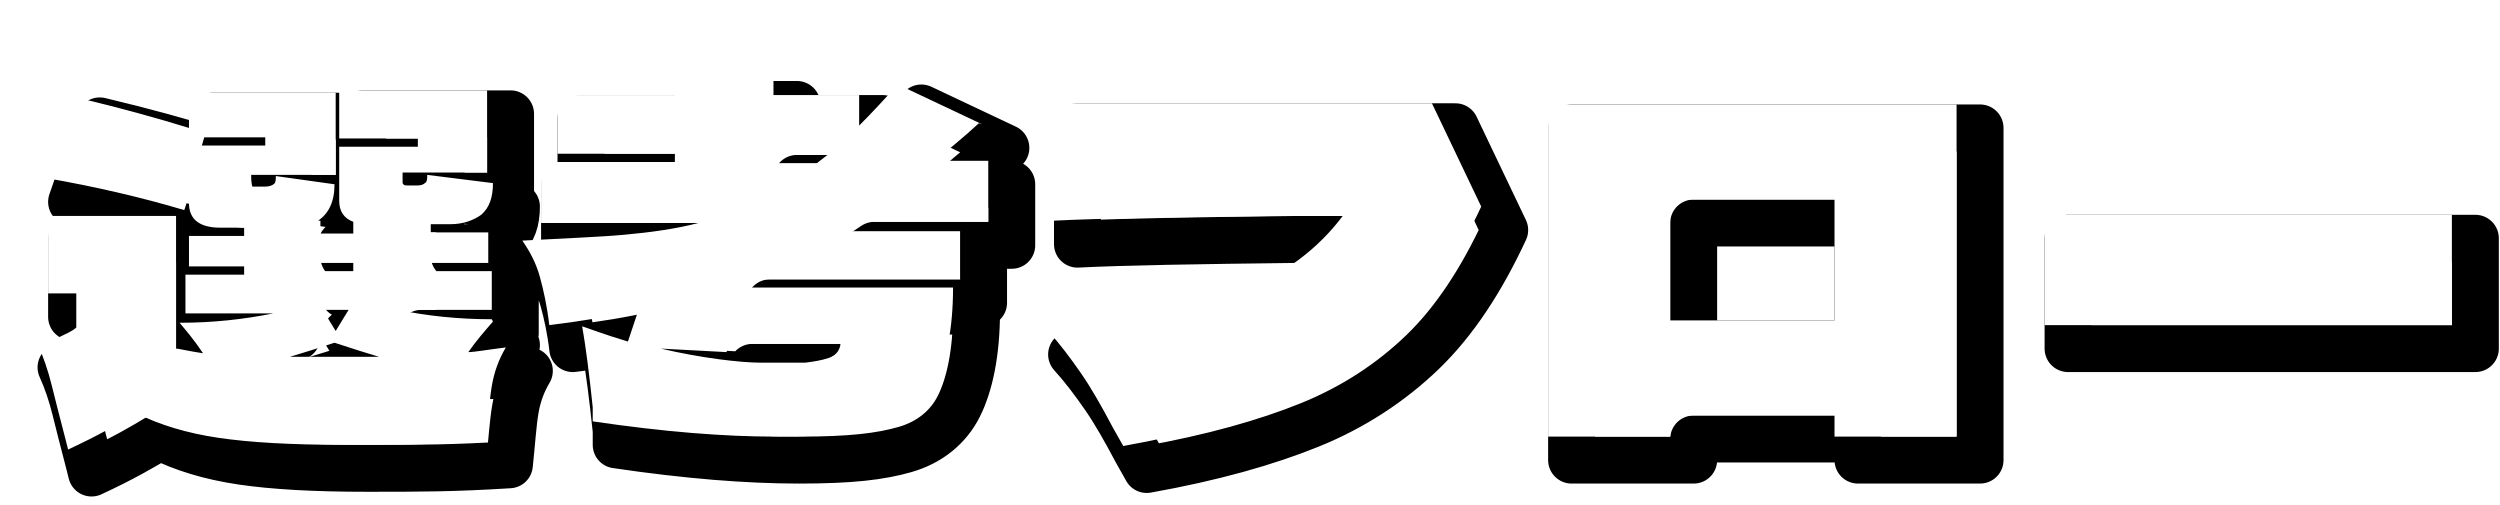
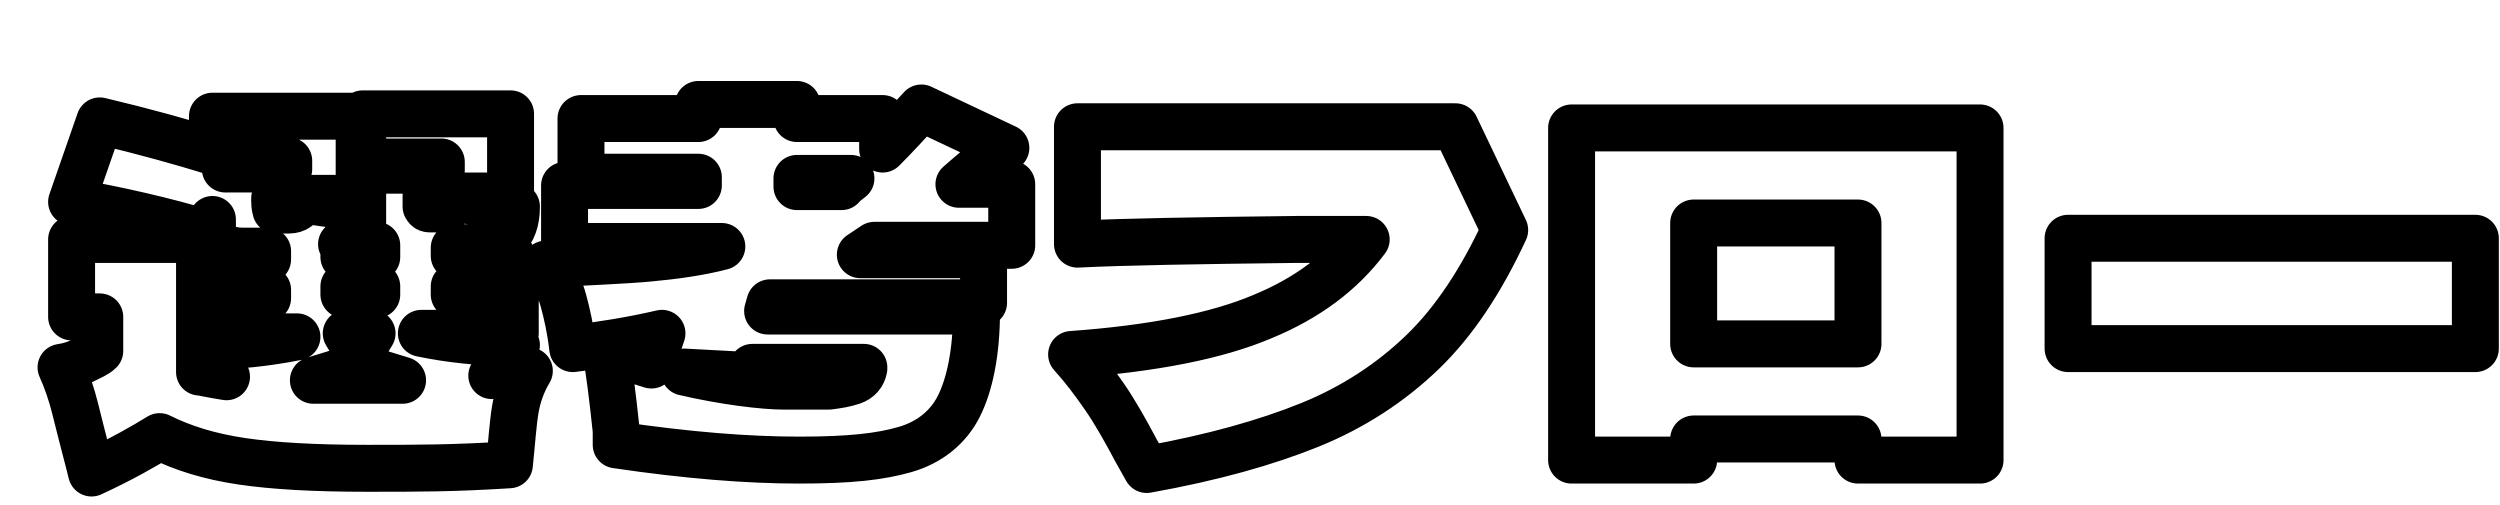
<svg xmlns="http://www.w3.org/2000/svg" id="_レイヤー_1" data-name="レイヤー 1" version="1.1" viewBox="0 0 213 43">
  <defs>
    <filter id="drop-shadow-1" filterUnits="userSpaceOnUse">
      <feOffset dx="2" dy="2" />
      <feGaussianBlur result="blur" />
      <feFlood flood-color="#000" flood-opacity="1" />
      <feComposite in2="blur" operator="in" />
      <feComposite in="SourceGraphic" />
    </filter>
    <style>.cls-2{stroke:#000;stroke-linejoin:round;stroke-width:4px;fill:#fff}.cls-3{fill:#fff;stroke-width:0}</style>
  </defs>
  <g style="filter:url(#drop-shadow-1)">
    <path d="M41.9 27.2c-2.9 0-5.6-.3-8-.8h8v-3.3h-5.2v-.7h4.9v-2.6h-4.9v-.7h1.7c1 0 1.9-.3 2.6-.8.7-.6 1-1.5 1-2.7l-5.6-.7c0 .3 0 .6-.2.7-.1.1-.3.2-.6.2h-.9c-.2 0-.3 0-.4-.2v-.9h7.2v-7H28.9v4.1h6.7v.7h-6.7v4.6q0 1.35 1.2 1.8v1h-2.8v-1.1h-.2c.9-.6 1.4-1.6 1.4-3.1l-5-.7c0 .3 0 .6-.2.7-.1.1-.4.2-.7.2h-1.1s-.1-.3-.1-.8v-.2h7.2v-7H16.1v3c-2.6-.8-5.8-1.7-9.6-2.6l-2.4 6.9c4 .7 7.9 1.6 11.6 2.7l.4-1.2v.6q0 2.1 2.7 2.1h2v.7h-4.7v2.6h4.7v.7h-5v3.3h7.5c-2.5.5-5.1.8-8 .8.5.6 1.2 1.4 2 2.6-1.3-.2-2.1-.4-2.3-.4V18.4H4.1V25h2.4v2.9c-.3.3-.8.5-1.4.8s-1.2.5-1.9.6c.5 1.1.9 2.3 1.2 3.5s.7 2.8 1.2 4.7l.2.8c2.6-1.2 4.5-2.3 5.8-3.1 2 1 4.3 1.7 7 2.1s6.2.6 10.7.6 7.3 0 12.1-.3c.2-1.9.3-3.5.5-4.7q.3-1.8 1.2-3.3c-1.6.2-2.7.4-3.2.4.7-1 1.4-1.8 2.1-2.6ZM17.2 12.4l.2-.7h5.2v.7zm10.1 10h2.8v.7h-2.8zm2.4 4-1.1 1.8-1.1-1.8zm-1 4h-4c1-.3 2.3-.7 3.8-1.2 1.5.5 2.8.9 3.8 1.2zM83.7 10.6l-7.2-3.4c-1.1 1.2-2.2 2.4-3.3 3.5V8.1h-7.3V6.9h-8.4v1.2h-10v5h10v.7H46.1V19h13.4c-1.9.5-4.1.8-6.3 1s-5.1.3-8.7.5c.7 1 1.2 2 1.5 3.1s.6 2.4.8 4.1c2.5-.3 5-.7 7.6-1.3l-.9 2.7c-2-.6-3.3-1.1-3.9-1.3q.45 2.55.9 6.9v1.2c6.1.9 11.2 1.3 15.6 1.3s6.9-.3 9-.9 3.7-1.9 4.6-3.7 1.5-4.5 1.5-8.1H63.4l.2-.7h18.2v-4.1H71.3l1.2-.8h11.7v-5.2h-4.5c1-.9 2.3-1.9 3.7-3.2ZM71.6 29.4c-.1.5-.4.9-1 1.1s-1.2.3-2 .4h-3.8c-1.7 0-5.1-.4-8.5-1.2l5.6.3.2-.7h9.5Zm-1.9-15.5h-3.8v-.7h4.6l-.9.7ZM89.8 9v9.8c4-.2 10.2-.3 18.7-.4h5.9c-2.1 2.8-5 5-8.9 6.6-3.8 1.6-9.2 2.7-16.2 3.2 1 1.1 1.9 2.3 2.8 3.6s1.8 2.9 2.7 4.6l.9 1.6c5.6-1 10.2-2.3 13.9-3.8s6.9-3.6 9.6-6.2 5-6.1 7-10.4L122 8.8H89.8ZM131.9 37.2h10.4v-1.8h14v1.8h10.4V8.9h-34.8zM142.3 17h14v10.3h-14zM174.2 18.3h34.7v9.4h-34.7z" class="cls-2" />
  </g>
-   <path d="M41.9 27.2c-2.9 0-5.6-.3-8-.8h8v-3.3h-5.2v-.7h4.9v-2.6h-4.9v-.7h1.7c1 0 1.9-.3 2.6-.8.7-.6 1-1.5 1-2.7l-5.6-.7c0 .3 0 .6-.2.7-.1.1-.3.2-.6.2h-.9c-.2 0-.3 0-.4-.2v-.9h7.2v-7H28.9v4.1h6.7v.7h-6.7v4.6q0 1.35 1.2 1.8v1h-2.8v-1.1h-.2c.9-.6 1.4-1.6 1.4-3.1l-5-.7c0 .3 0 .6-.2.7-.1.1-.4.2-.7.2h-1.1s-.1-.3-.1-.8v-.2h7.2v-7H16.1v3c-2.6-.8-5.8-1.7-9.6-2.6l-2.4 6.9c4 .7 7.9 1.6 11.6 2.7l.4-1.2v.6q0 2.1 2.7 2.1h2v.7h-4.7v2.6h4.7v.7h-5v3.3h7.5c-2.5.5-5.1.8-8 .8.5.6 1.2 1.4 2 2.6-1.3-.2-2.1-.4-2.3-.4V18.4H4.1V25h2.4v2.9c-.3.3-.8.5-1.4.8s-1.2.5-1.9.6c.5 1.1.9 2.3 1.2 3.5s.7 2.8 1.2 4.7l.2.8c2.6-1.2 4.5-2.3 5.8-3.1 2 1 4.3 1.7 7 2.1s6.2.6 10.7.6 7.3 0 12.1-.3c.2-1.9.3-3.5.5-4.7q.3-1.8 1.2-3.3c-1.6.2-2.7.4-3.2.4.7-1 1.4-1.8 2.1-2.6ZM17.2 12.4l.2-.7h5.2v.7zm10.1 10h2.8v.7h-2.8zm2.4 4-1.1 1.8-1.1-1.8zm-1 4h-4c1-.3 2.3-.7 3.8-1.2 1.5.5 2.8.9 3.8 1.2zM83.7 10.6l-7.2-3.4c-1.1 1.2-2.2 2.4-3.3 3.5V8.1h-7.3V6.9h-8.4v1.2h-10v5h10v.7H46.1V19h13.4c-1.9.5-4.1.8-6.3 1s-5.1.3-8.7.5c.7 1 1.2 2 1.5 3.1s.6 2.4.8 4.1c2.5-.3 5-.7 7.6-1.3l-.9 2.7c-2-.6-3.3-1.1-3.9-1.3q.45 2.55.9 6.9v1.2c6.1.9 11.2 1.3 15.6 1.3s6.9-.3 9-.9 3.7-1.9 4.6-3.7 1.5-4.5 1.5-8.1H63.4l.2-.7h18.2v-4.1H71.3l1.2-.8h11.7v-5.2h-4.5c1-.9 2.3-1.9 3.7-3.2ZM71.6 29.4c-.1.5-.4.9-1 1.1s-1.2.3-2 .4h-3.8c-1.7 0-5.1-.4-8.5-1.2l5.6.3.2-.7h9.5Zm-1.9-15.5h-3.8v-.7h4.6l-.9.7ZM89.8 9v9.8c4-.2 10.2-.3 18.7-.4h5.9c-2.1 2.8-5 5-8.9 6.6-3.8 1.6-9.2 2.7-16.2 3.2 1 1.1 1.9 2.3 2.8 3.6s1.8 2.9 2.7 4.6l.9 1.6c5.6-1 10.2-2.3 13.9-3.8s6.9-3.6 9.6-6.2 5-6.1 7-10.4L122 8.8H89.8ZM131.9 37.2h10.4v-1.8h14v1.8h10.4V8.9h-34.8zM142.3 17h14v10.3h-14zM174.2 18.3h34.7v9.4h-34.7z" class="cls-3" />
</svg>